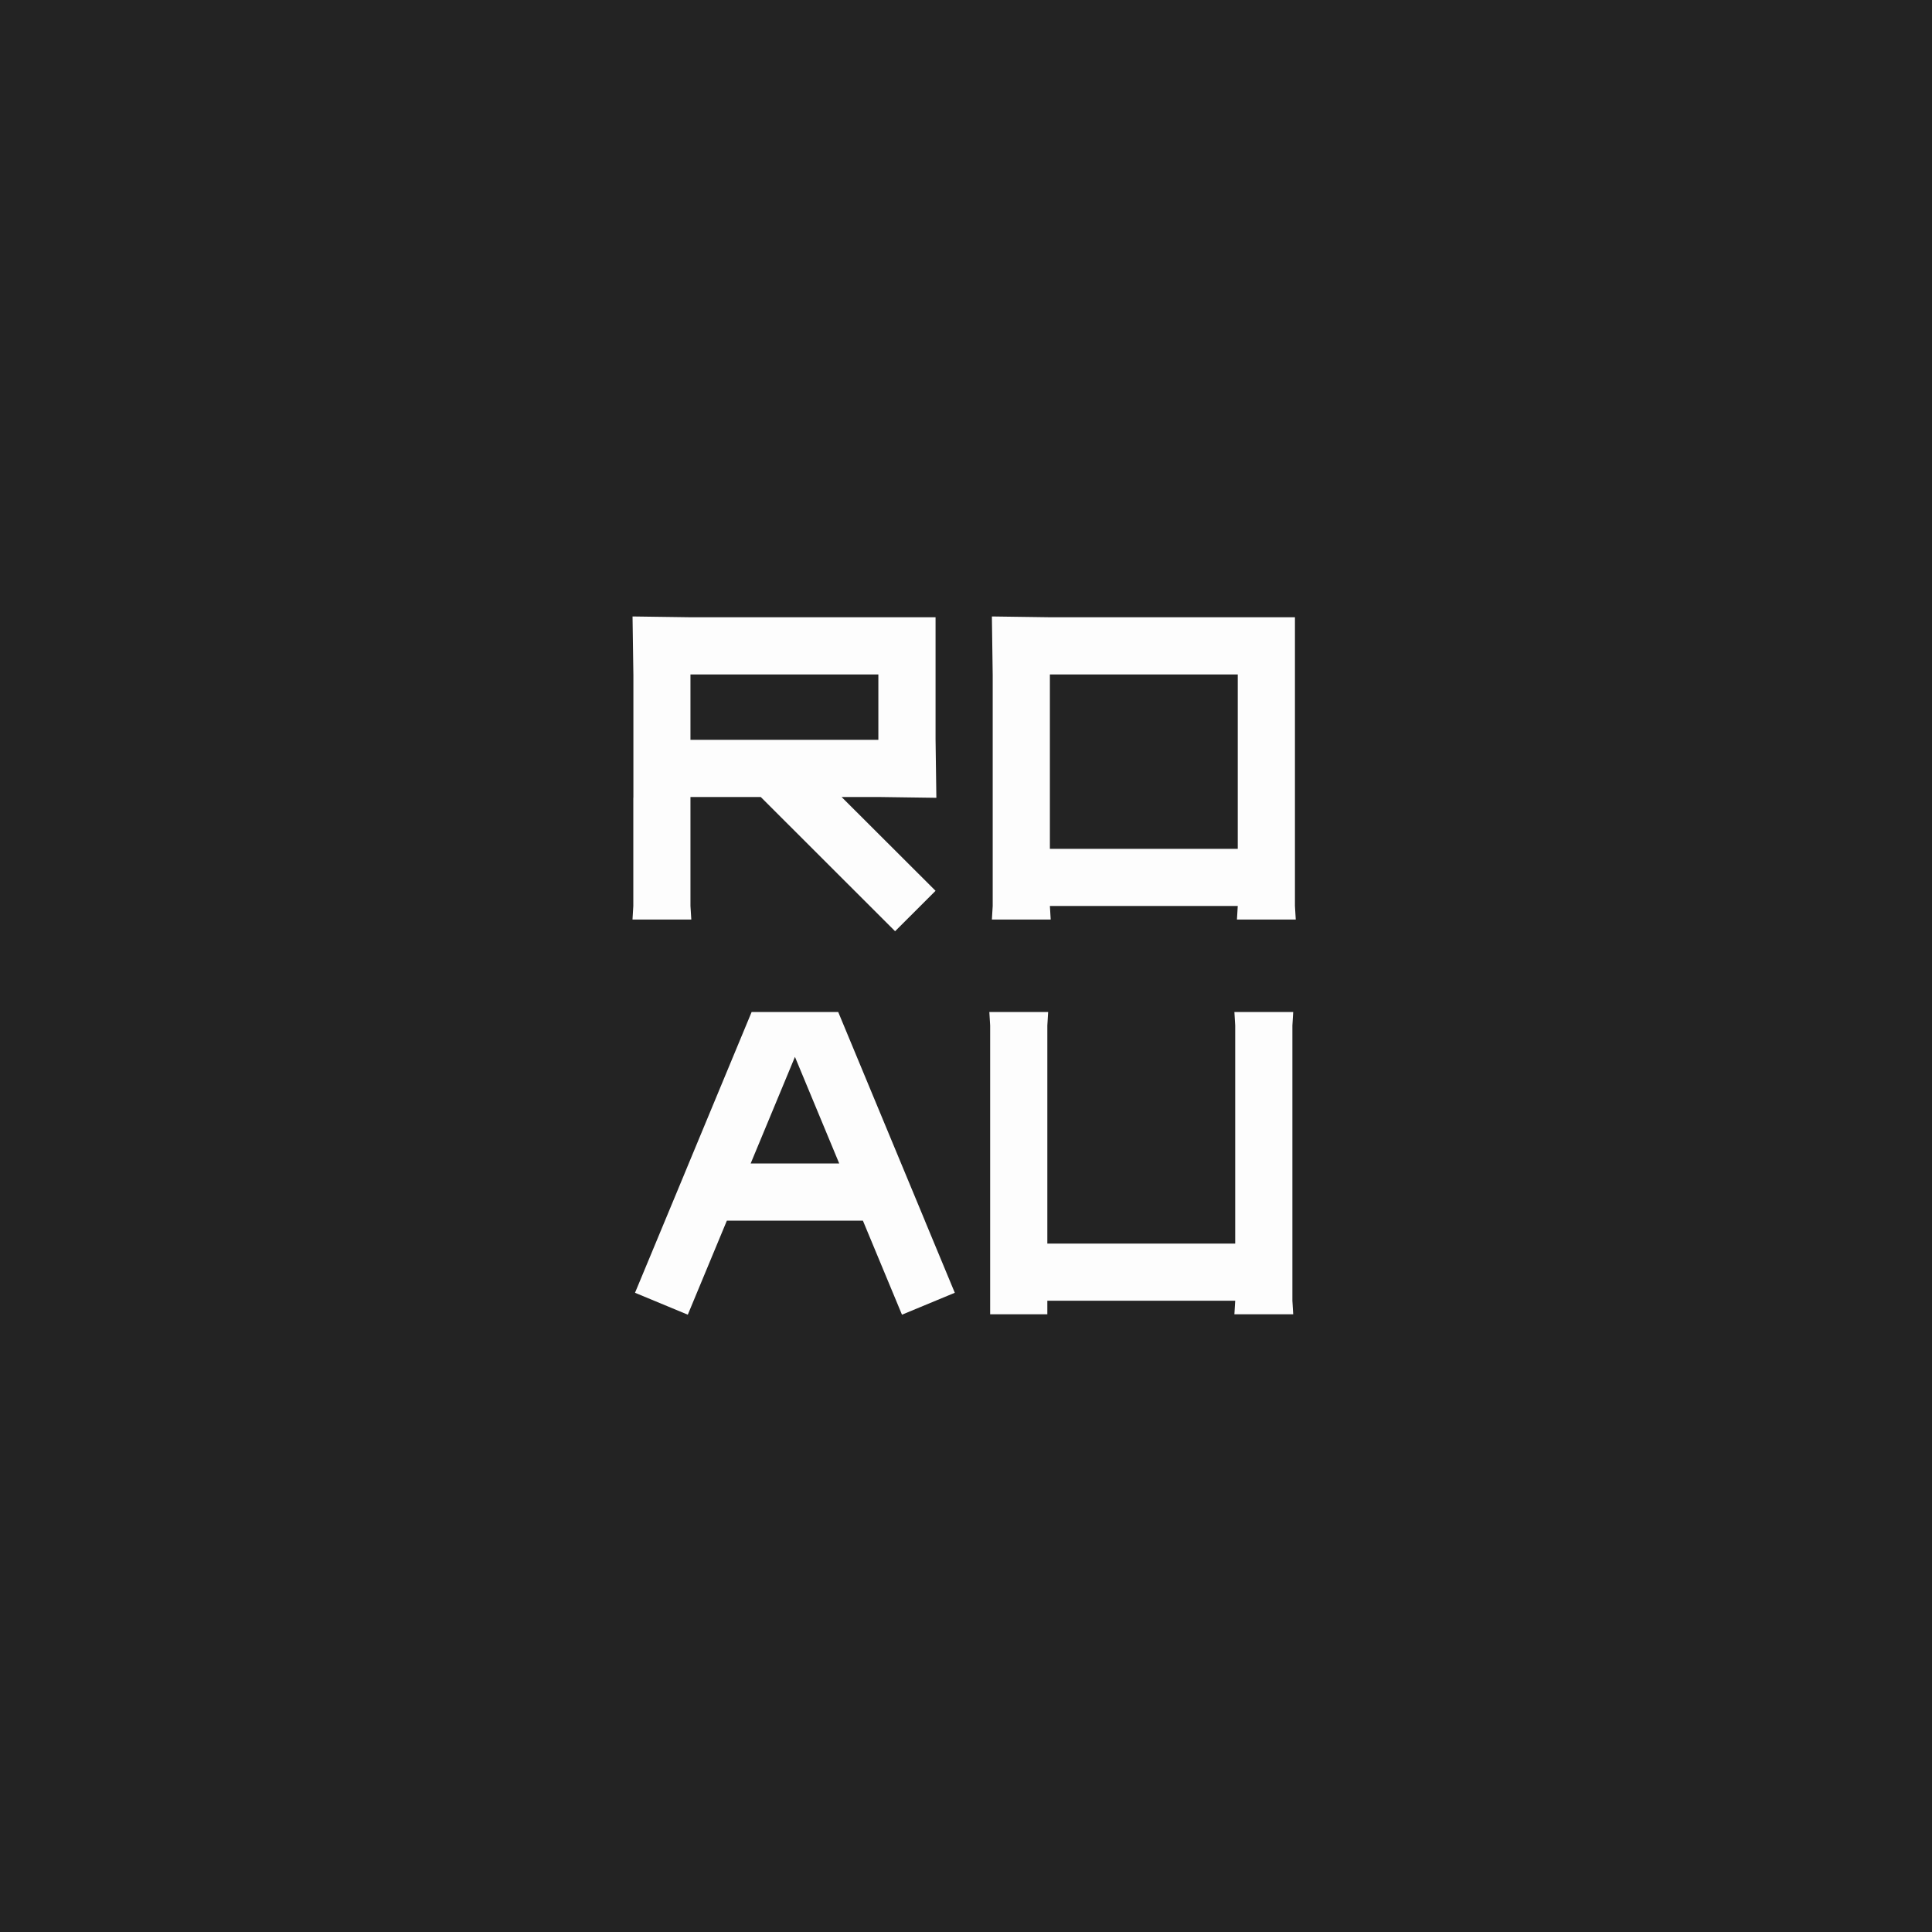
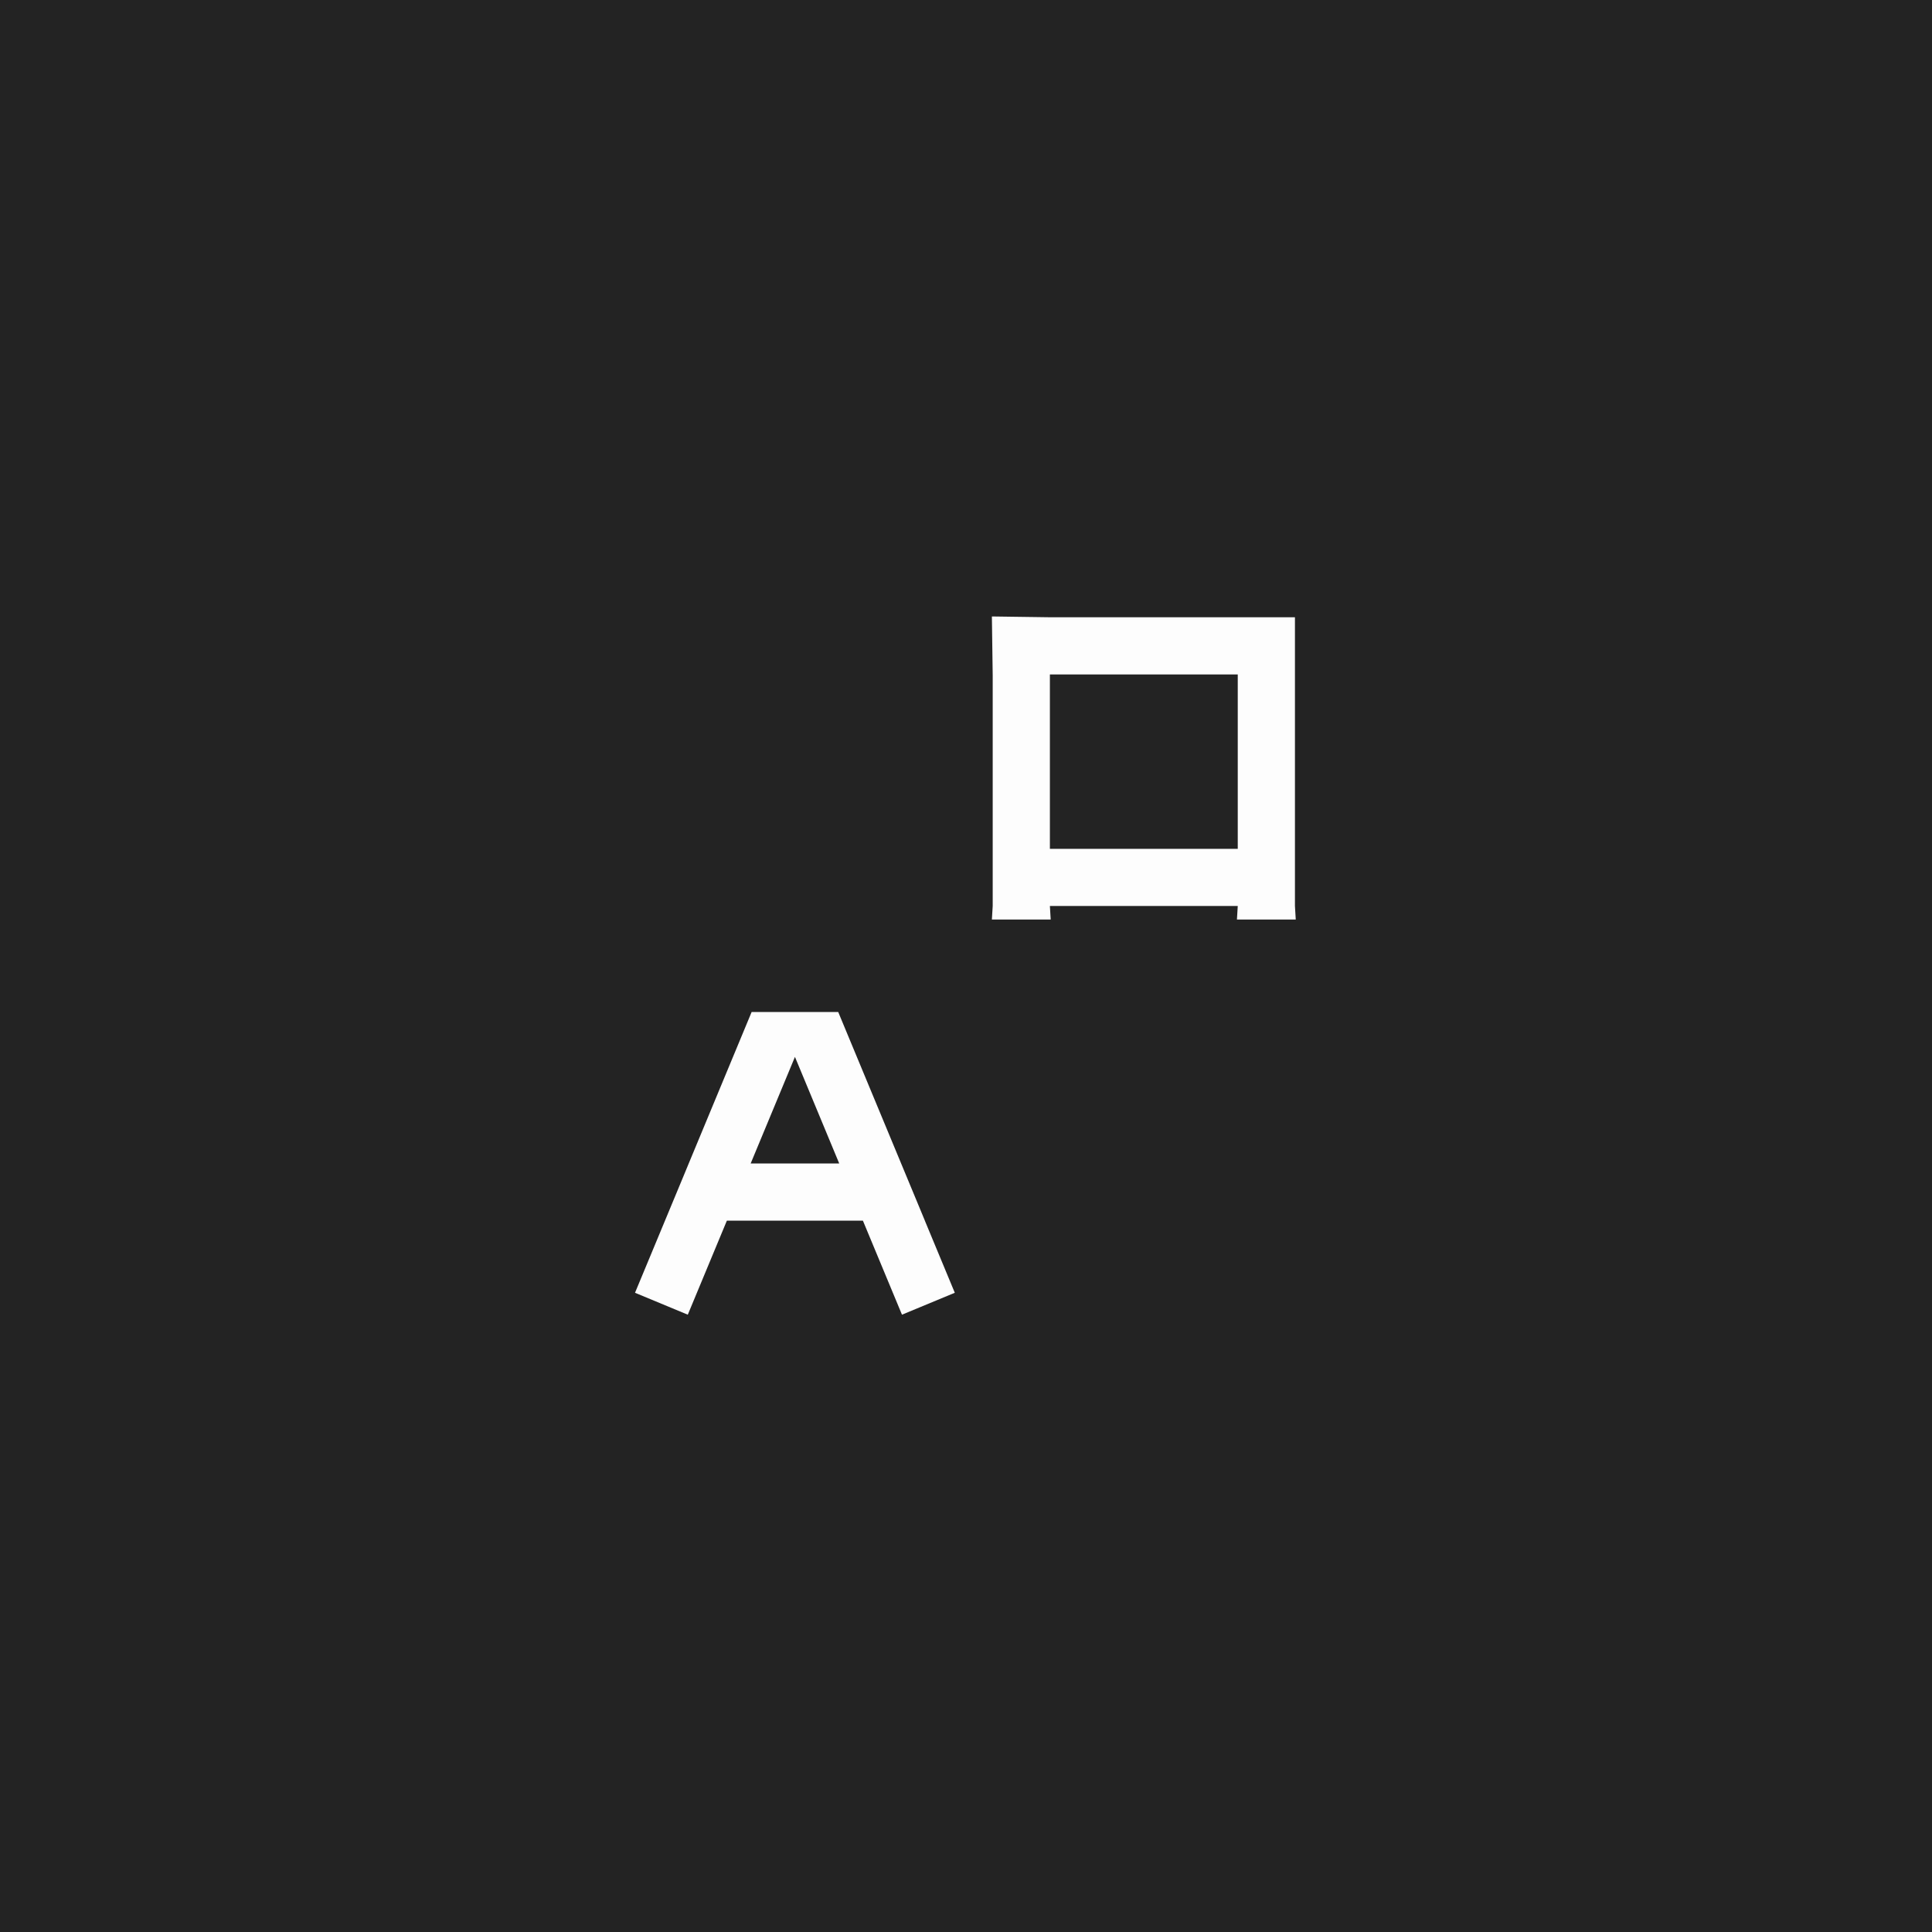
<svg xmlns="http://www.w3.org/2000/svg" viewBox="0 0 500 500">
  <g id="Layer_2" data-name="Layer 2">
    <g id="Layer_1-2" data-name="Layer 1">
      <rect width="500" height="500" fill="#232323" />
      <g id="Logomark">
        <g>
-           <polygon points="334.47 265.4 334.68 261.91 319.46 261.91 319.67 265.4 319.67 321.84 271.05 321.84 271.05 265.4 271.26 261.91 256.04 261.91 256.25 265.4 256.25 321.84 256.25 336.63 256.25 340.13 271.05 340.13 271.05 336.63 319.67 336.63 319.46 340.13 334.68 340.13 334.47 336.63 334.47 321.63 334.47 265.4" fill="#fdfdfd" />
          <path d="M239.36,315.91l-2.59-6.24-19.84-47.76H194.52l-16.28,39.2h0l-1.36,3.29-12.54,30.17L178,340.24l10.11-24.33h35.21l10.11,24.33,13.67-5.67-7.75-18.66Zm-45.09-14.8,11.46-27.59,11.46,27.59Z" fill="#fdfdfd" />
          <path d="M256.91,234.47l-.21,3.5h15.22l-.21-3.5h48.62l-.21,3.5h15.22l-.21-3.5V159.75H271.92l-15.22-.21.21,15.22v59.71Zm63.42-59.92v45.13H271.71V174.55Z" fill="#fdfdfd" />
-           <path d="M163.9,206.47v28l-.21,3.5h15.22l-.22-3.5V206.26h18.19L231.65,241l10.47-10.46L217.8,206.26h9.31l15.22.21h0l-.21-15.19V159.75H178.86l-15.16-.21h0l.22,15.22h0v31.71Zm39.1-15H178.69V174.55h48.63v16.91Z" fill="#fdfdfd" />
        </g>
      </g>
    </g>
  </g>
</svg>